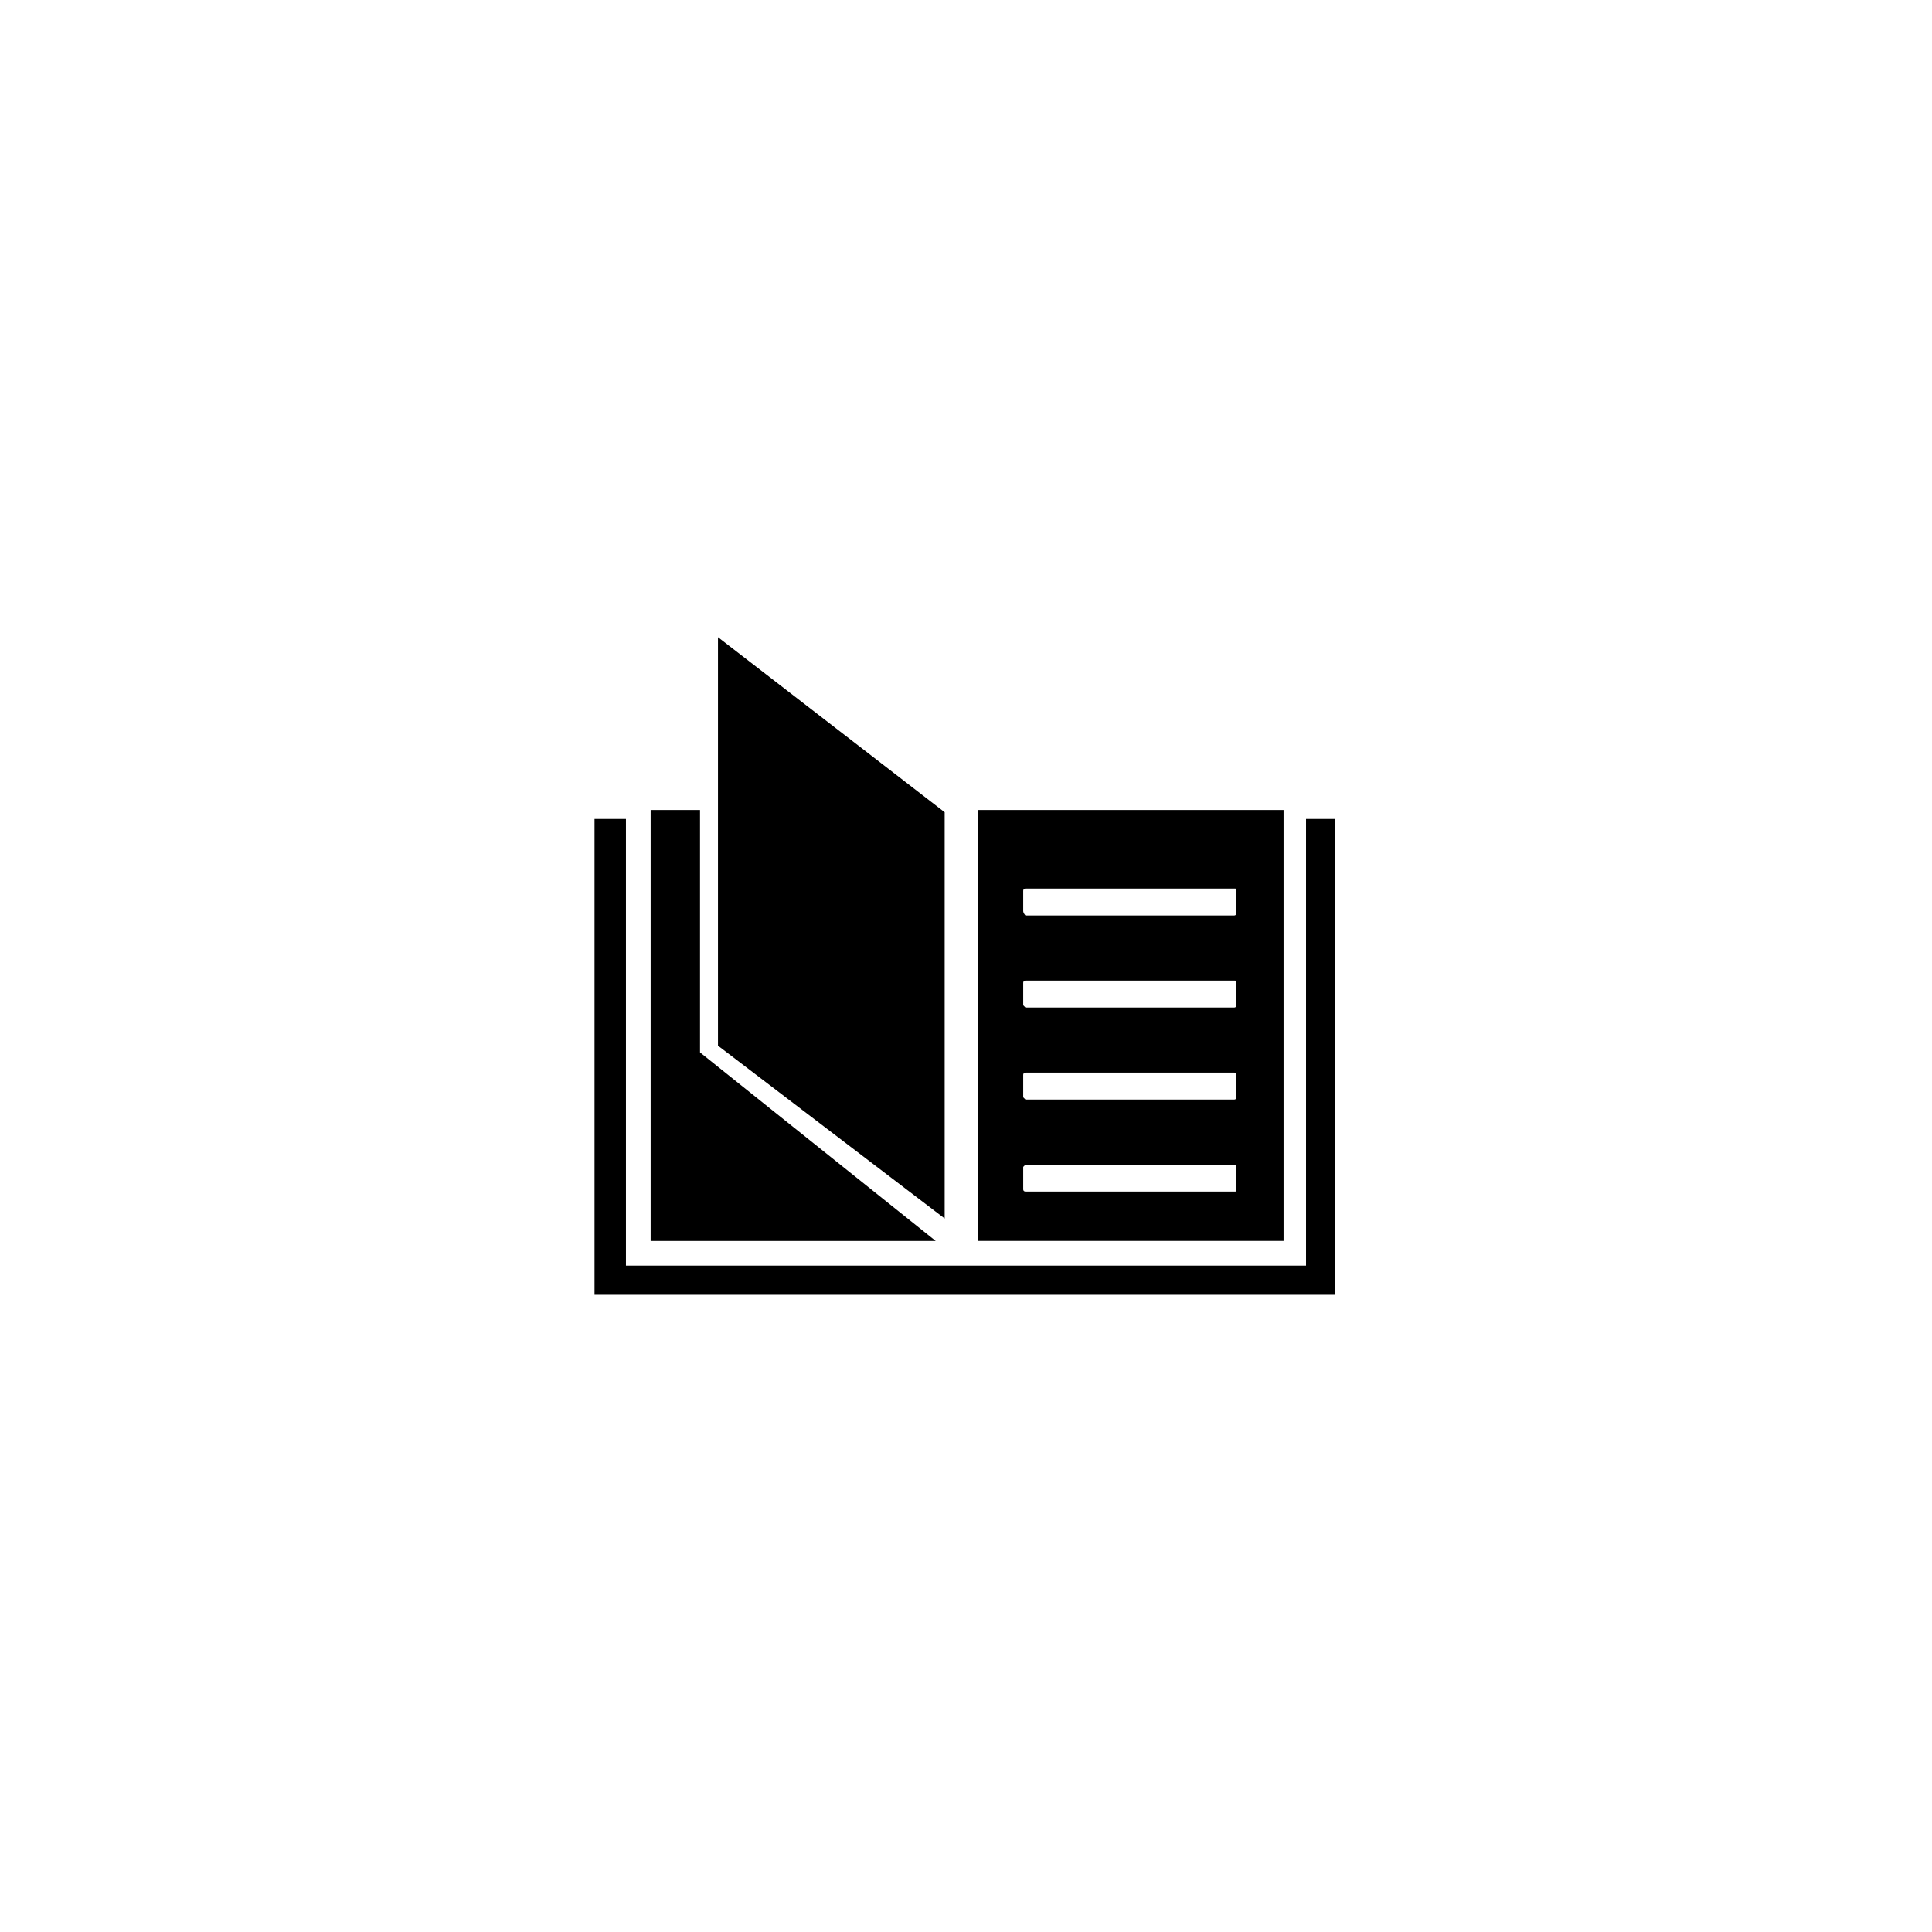
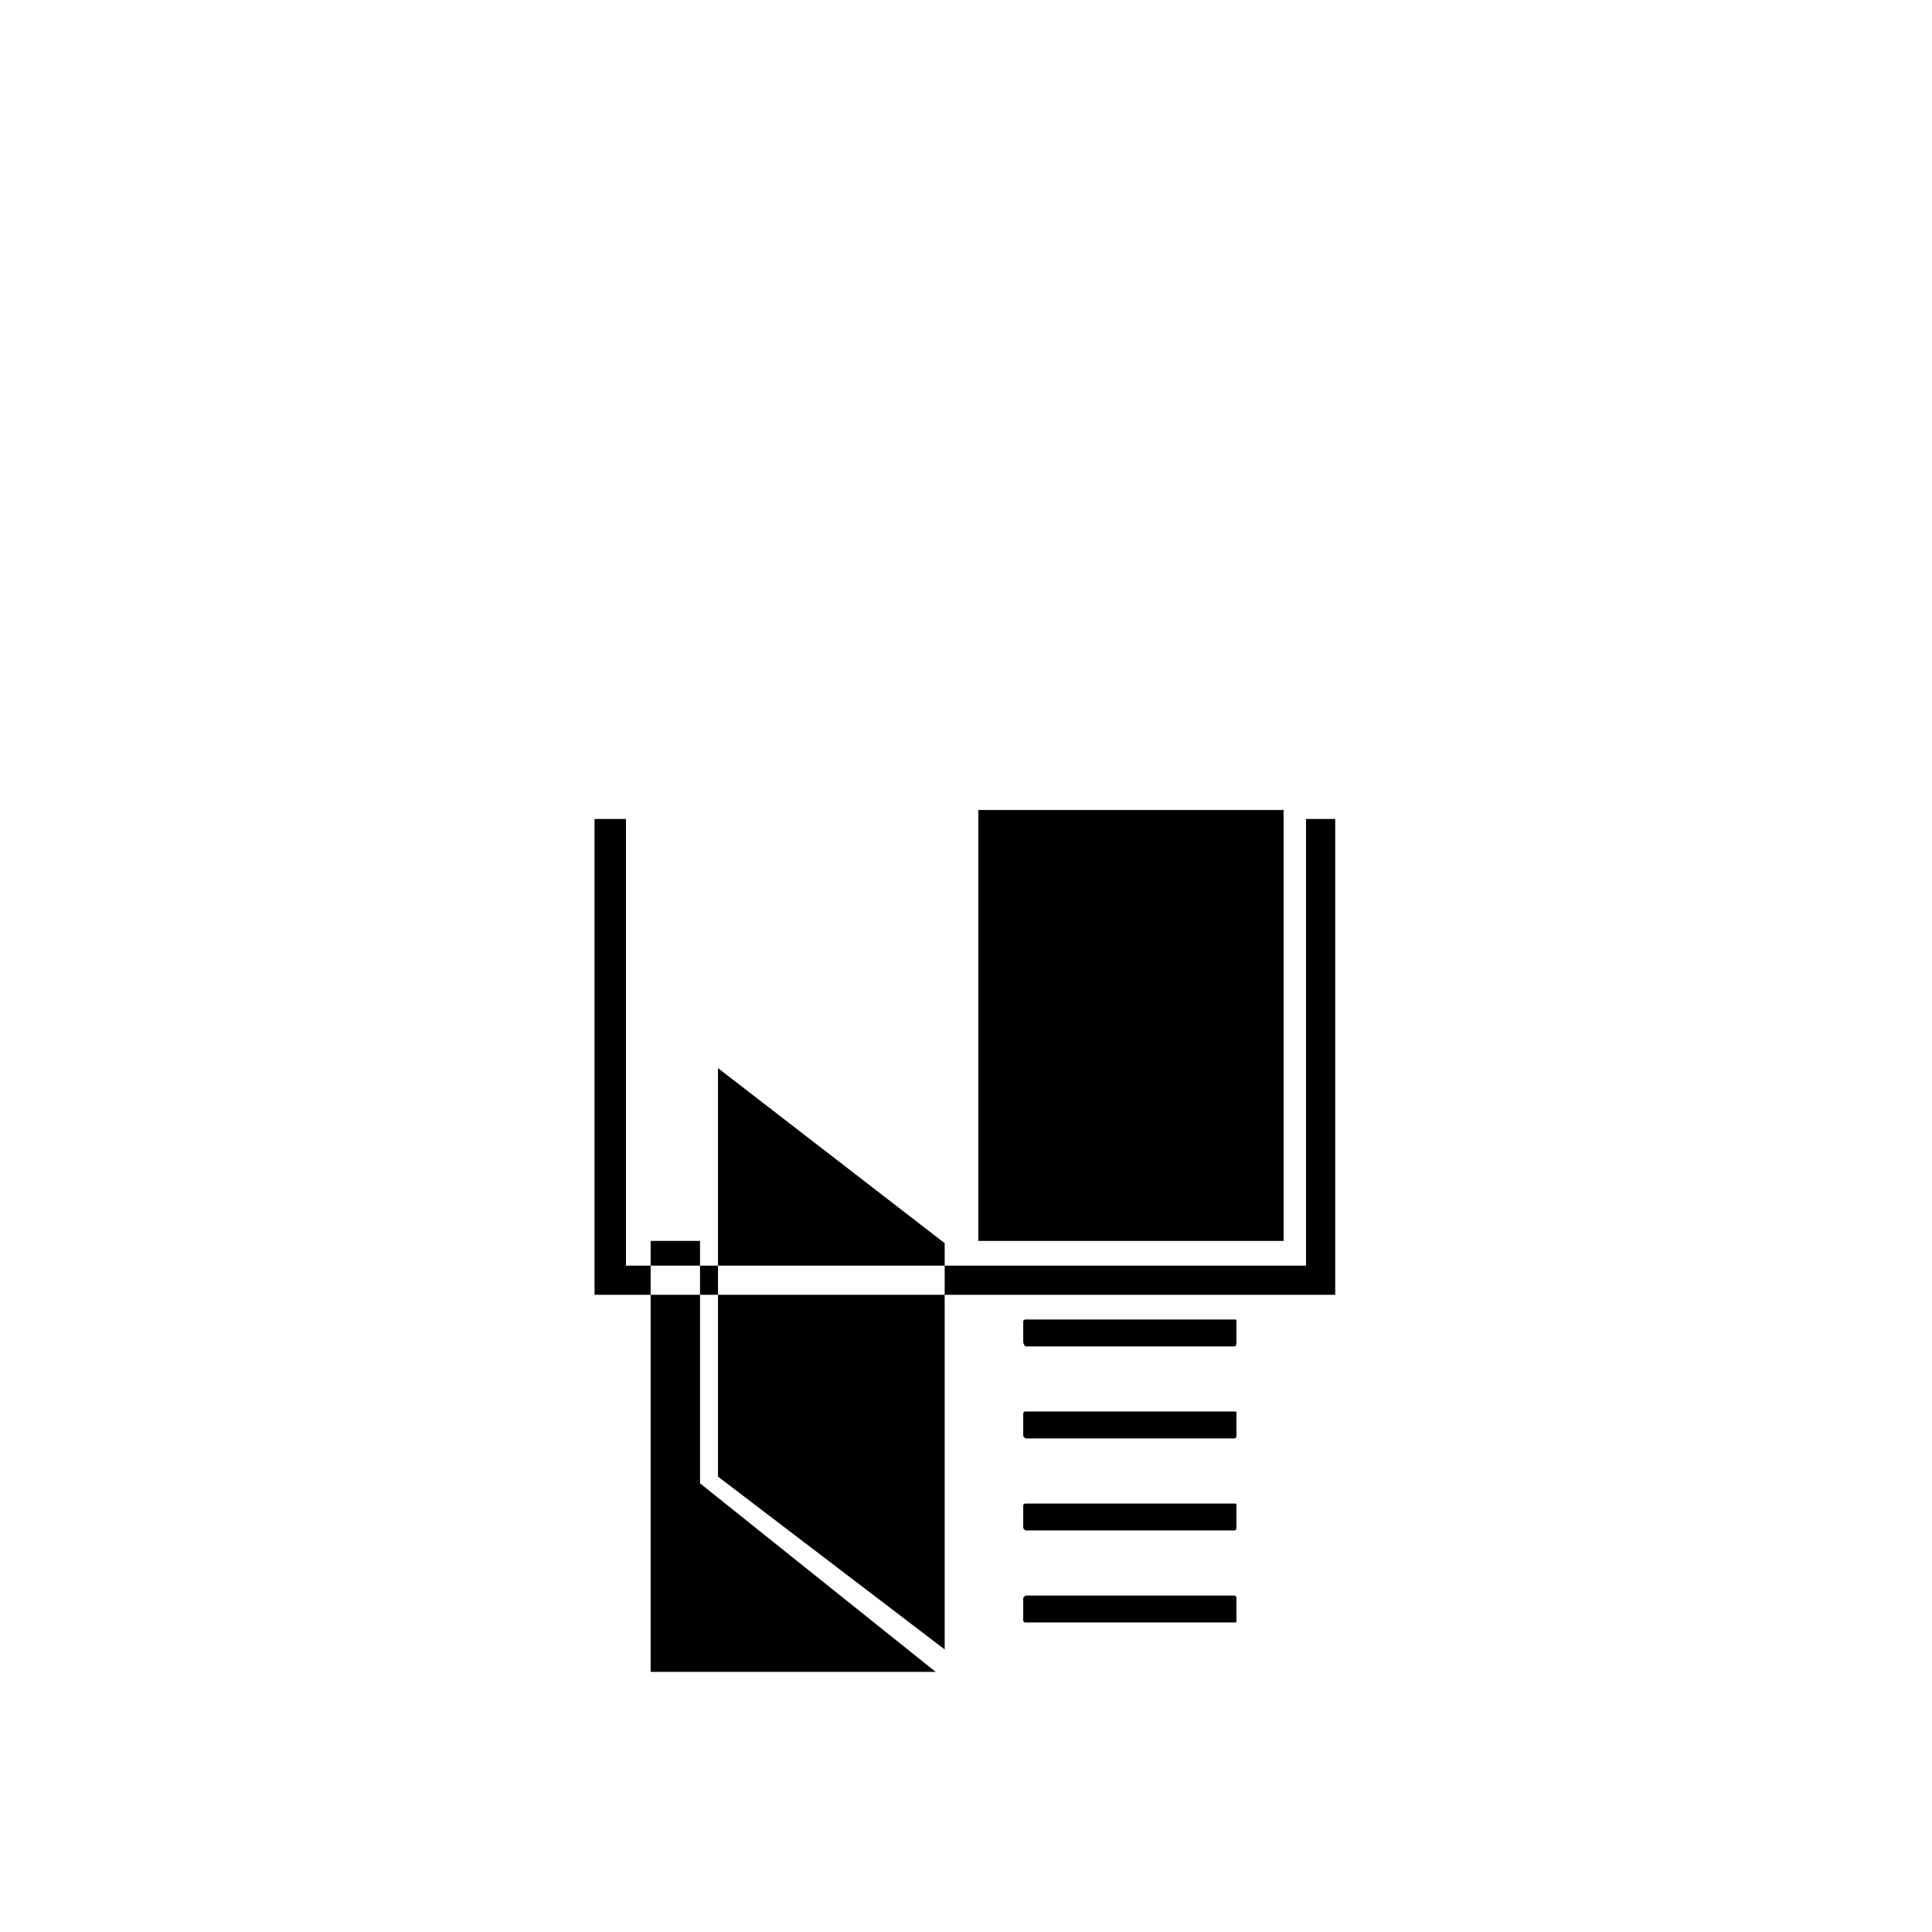
<svg xmlns="http://www.w3.org/2000/svg" fill="#000000" width="800px" height="800px" version="1.1" viewBox="144 144 512 512">
-   <path d="m490.11 361.04h7.734v126.1h-196.29v-126.1h8.328v118.37h180.23v-118.37zm-86.844-2.379h80.895v114.2h-80.895zm12.492 93.98h55.316c0.594 0 0.594 0.594 0.594 0.594v5.949c0 0.594 0 0.594-0.594 0.594h-55.316s-0.594 0-0.594-0.594v-5.949l0.594-0.594zm0-24.387h55.316c0.594 0 0.594 0 0.594 0.594v5.949s0 0.594-0.594 0.594h-55.316l-0.594-0.594v-5.949c0-0.594 0.594-0.594 0.594-0.594zm0-24.387h55.316c0.594 0 0.594 0 0.594 0.594v5.949s0 0.594-0.594 0.594h-55.316l-0.594-0.594v-5.949c0-0.594 0.594-0.594 0.594-0.594zm0-24.387h55.316c0.594 0 0.594 0 0.594 0.594v5.352c0 0.594 0 1.191-0.594 1.191h-55.316s-0.594-0.594-0.594-1.191v-5.352c0-0.594 0.594-0.594 0.594-0.594zm-81.488-66.621 60.078 46.395v107.66l-60.078-45.801v-108.26zm-17.844 45.801h13.086v64.238l62.457 49.965h-75.543z" fill-rule="evenodd" />
+   <path d="m490.11 361.04h7.734v126.1h-196.29v-126.1h8.328v118.37h180.23v-118.37zm-86.844-2.379h80.895v114.2h-80.895m12.492 93.98h55.316c0.594 0 0.594 0.594 0.594 0.594v5.949c0 0.594 0 0.594-0.594 0.594h-55.316s-0.594 0-0.594-0.594v-5.949l0.594-0.594zm0-24.387h55.316c0.594 0 0.594 0 0.594 0.594v5.949s0 0.594-0.594 0.594h-55.316l-0.594-0.594v-5.949c0-0.594 0.594-0.594 0.594-0.594zm0-24.387h55.316c0.594 0 0.594 0 0.594 0.594v5.949s0 0.594-0.594 0.594h-55.316l-0.594-0.594v-5.949c0-0.594 0.594-0.594 0.594-0.594zm0-24.387h55.316c0.594 0 0.594 0 0.594 0.594v5.352c0 0.594 0 1.191-0.594 1.191h-55.316s-0.594-0.594-0.594-1.191v-5.352c0-0.594 0.594-0.594 0.594-0.594zm-81.488-66.621 60.078 46.395v107.66l-60.078-45.801v-108.26zm-17.844 45.801h13.086v64.238l62.457 49.965h-75.543z" fill-rule="evenodd" />
</svg>